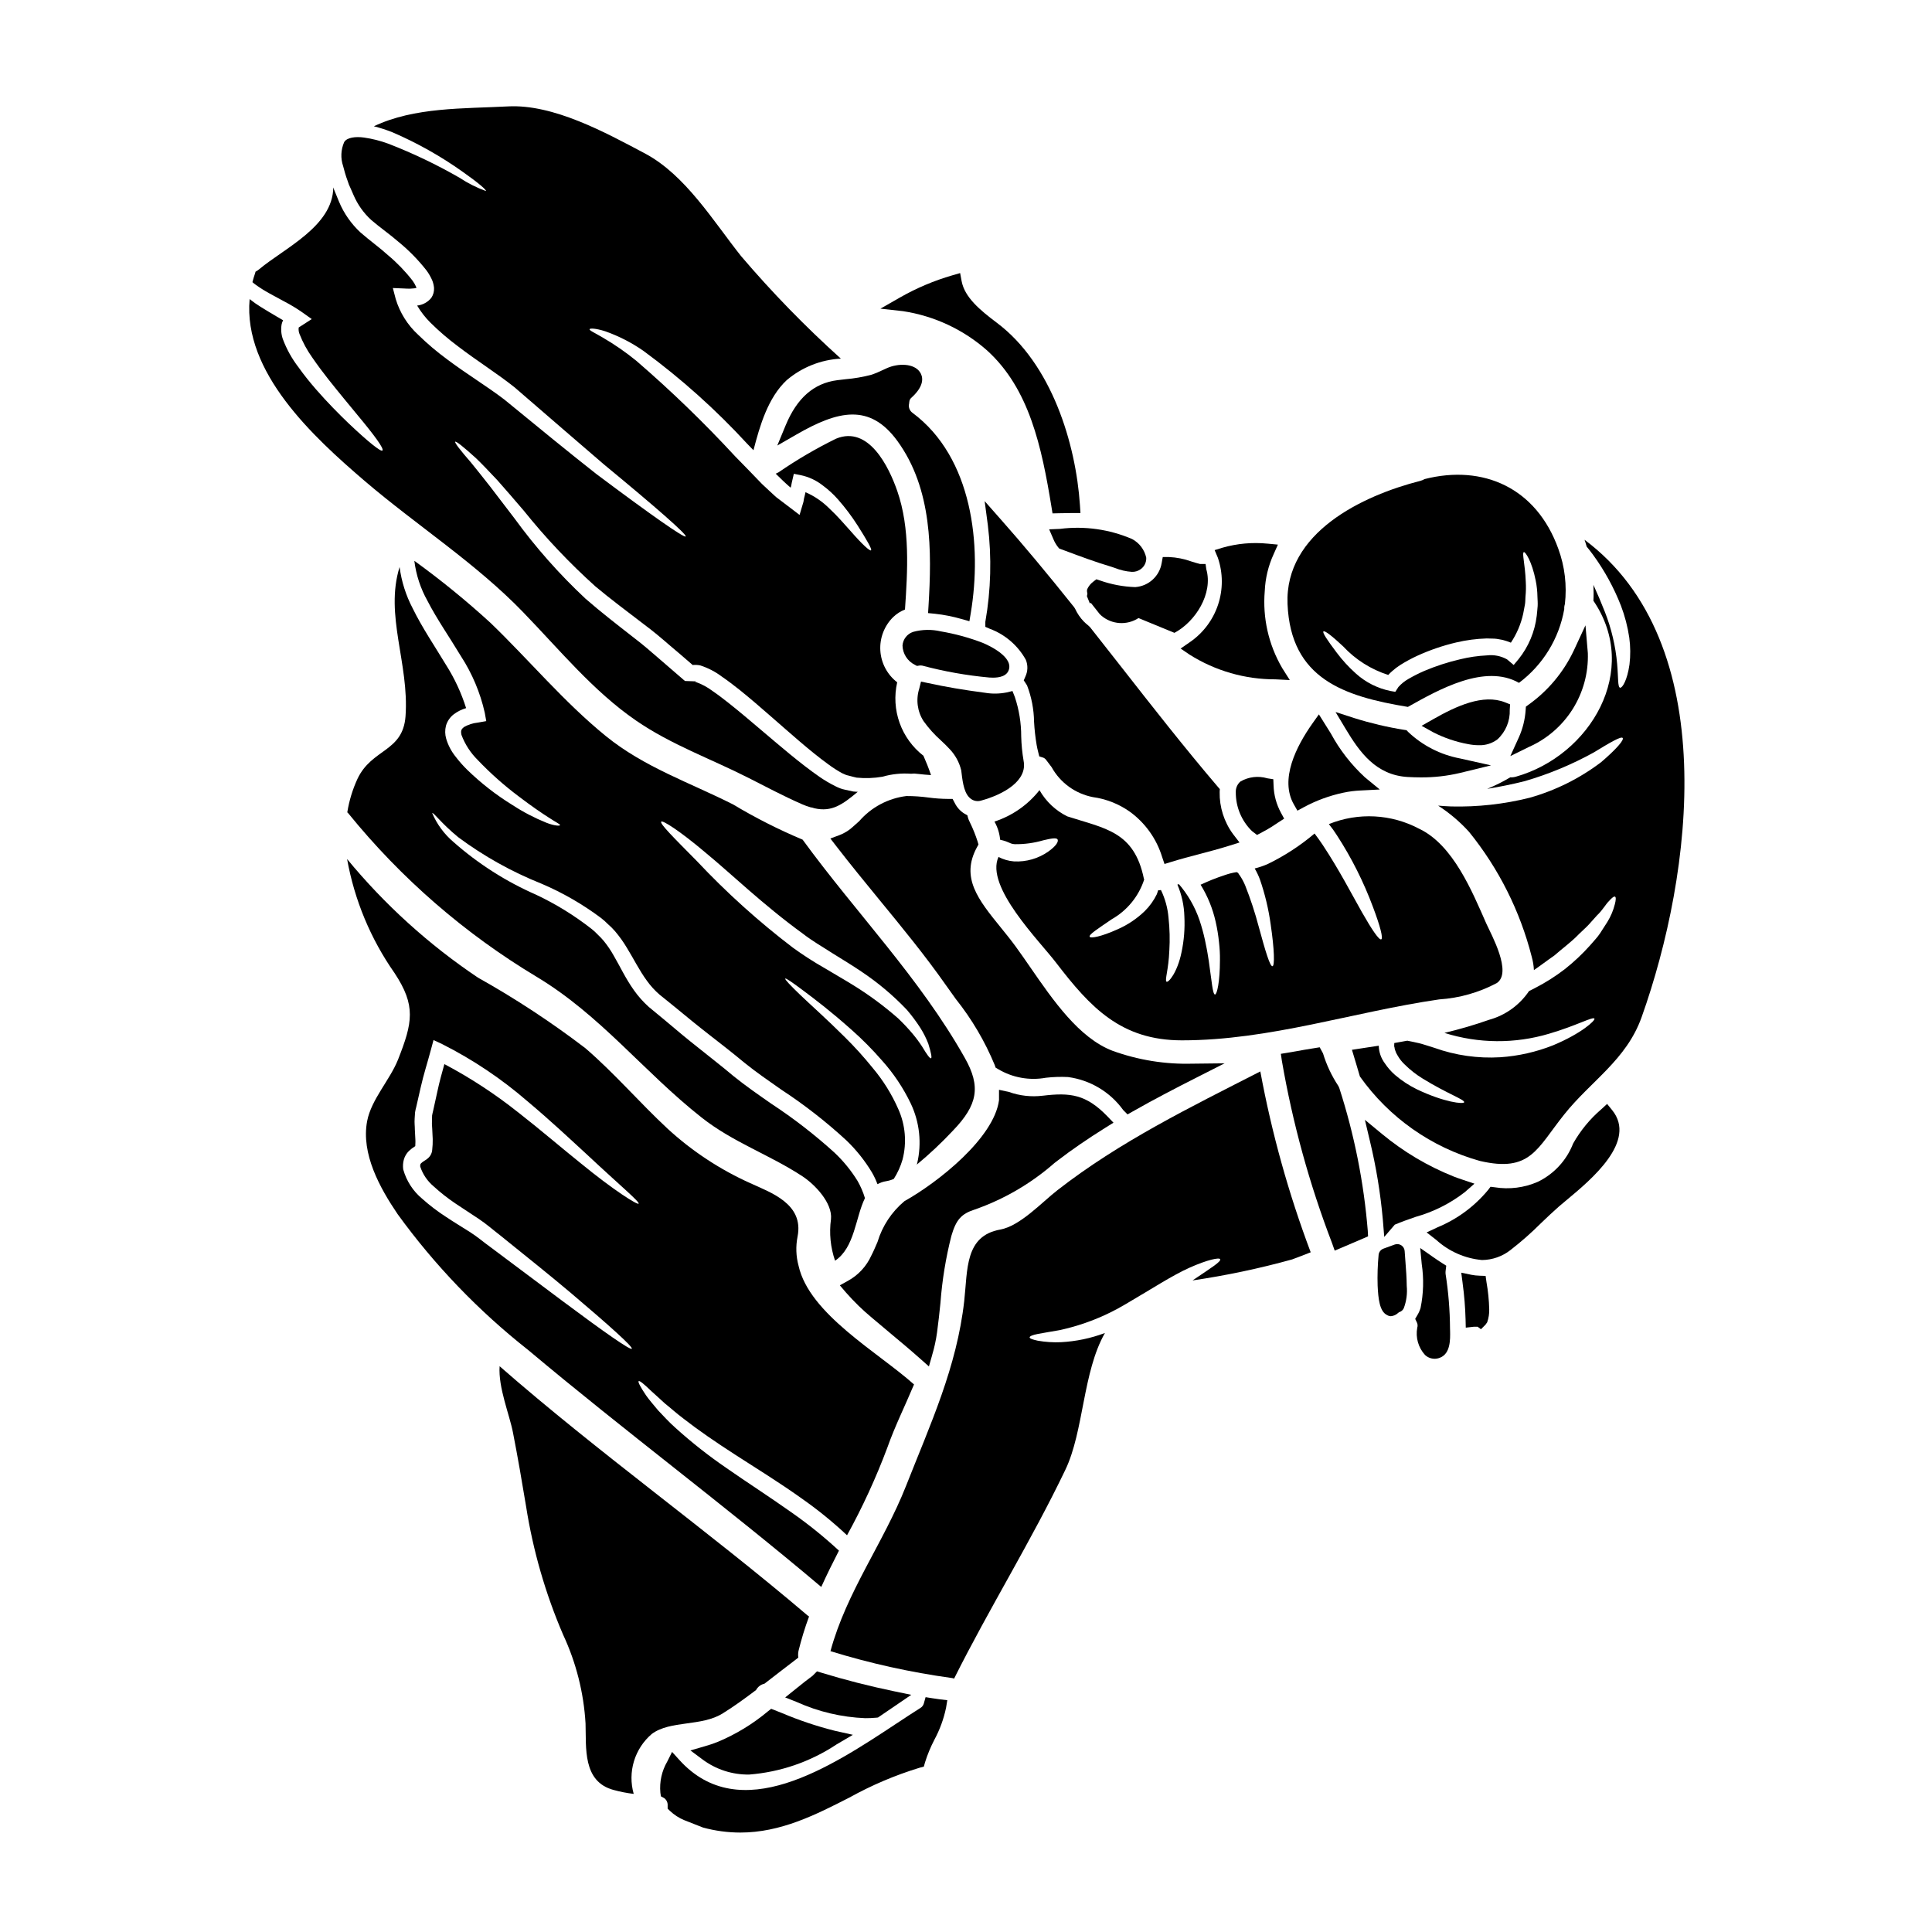
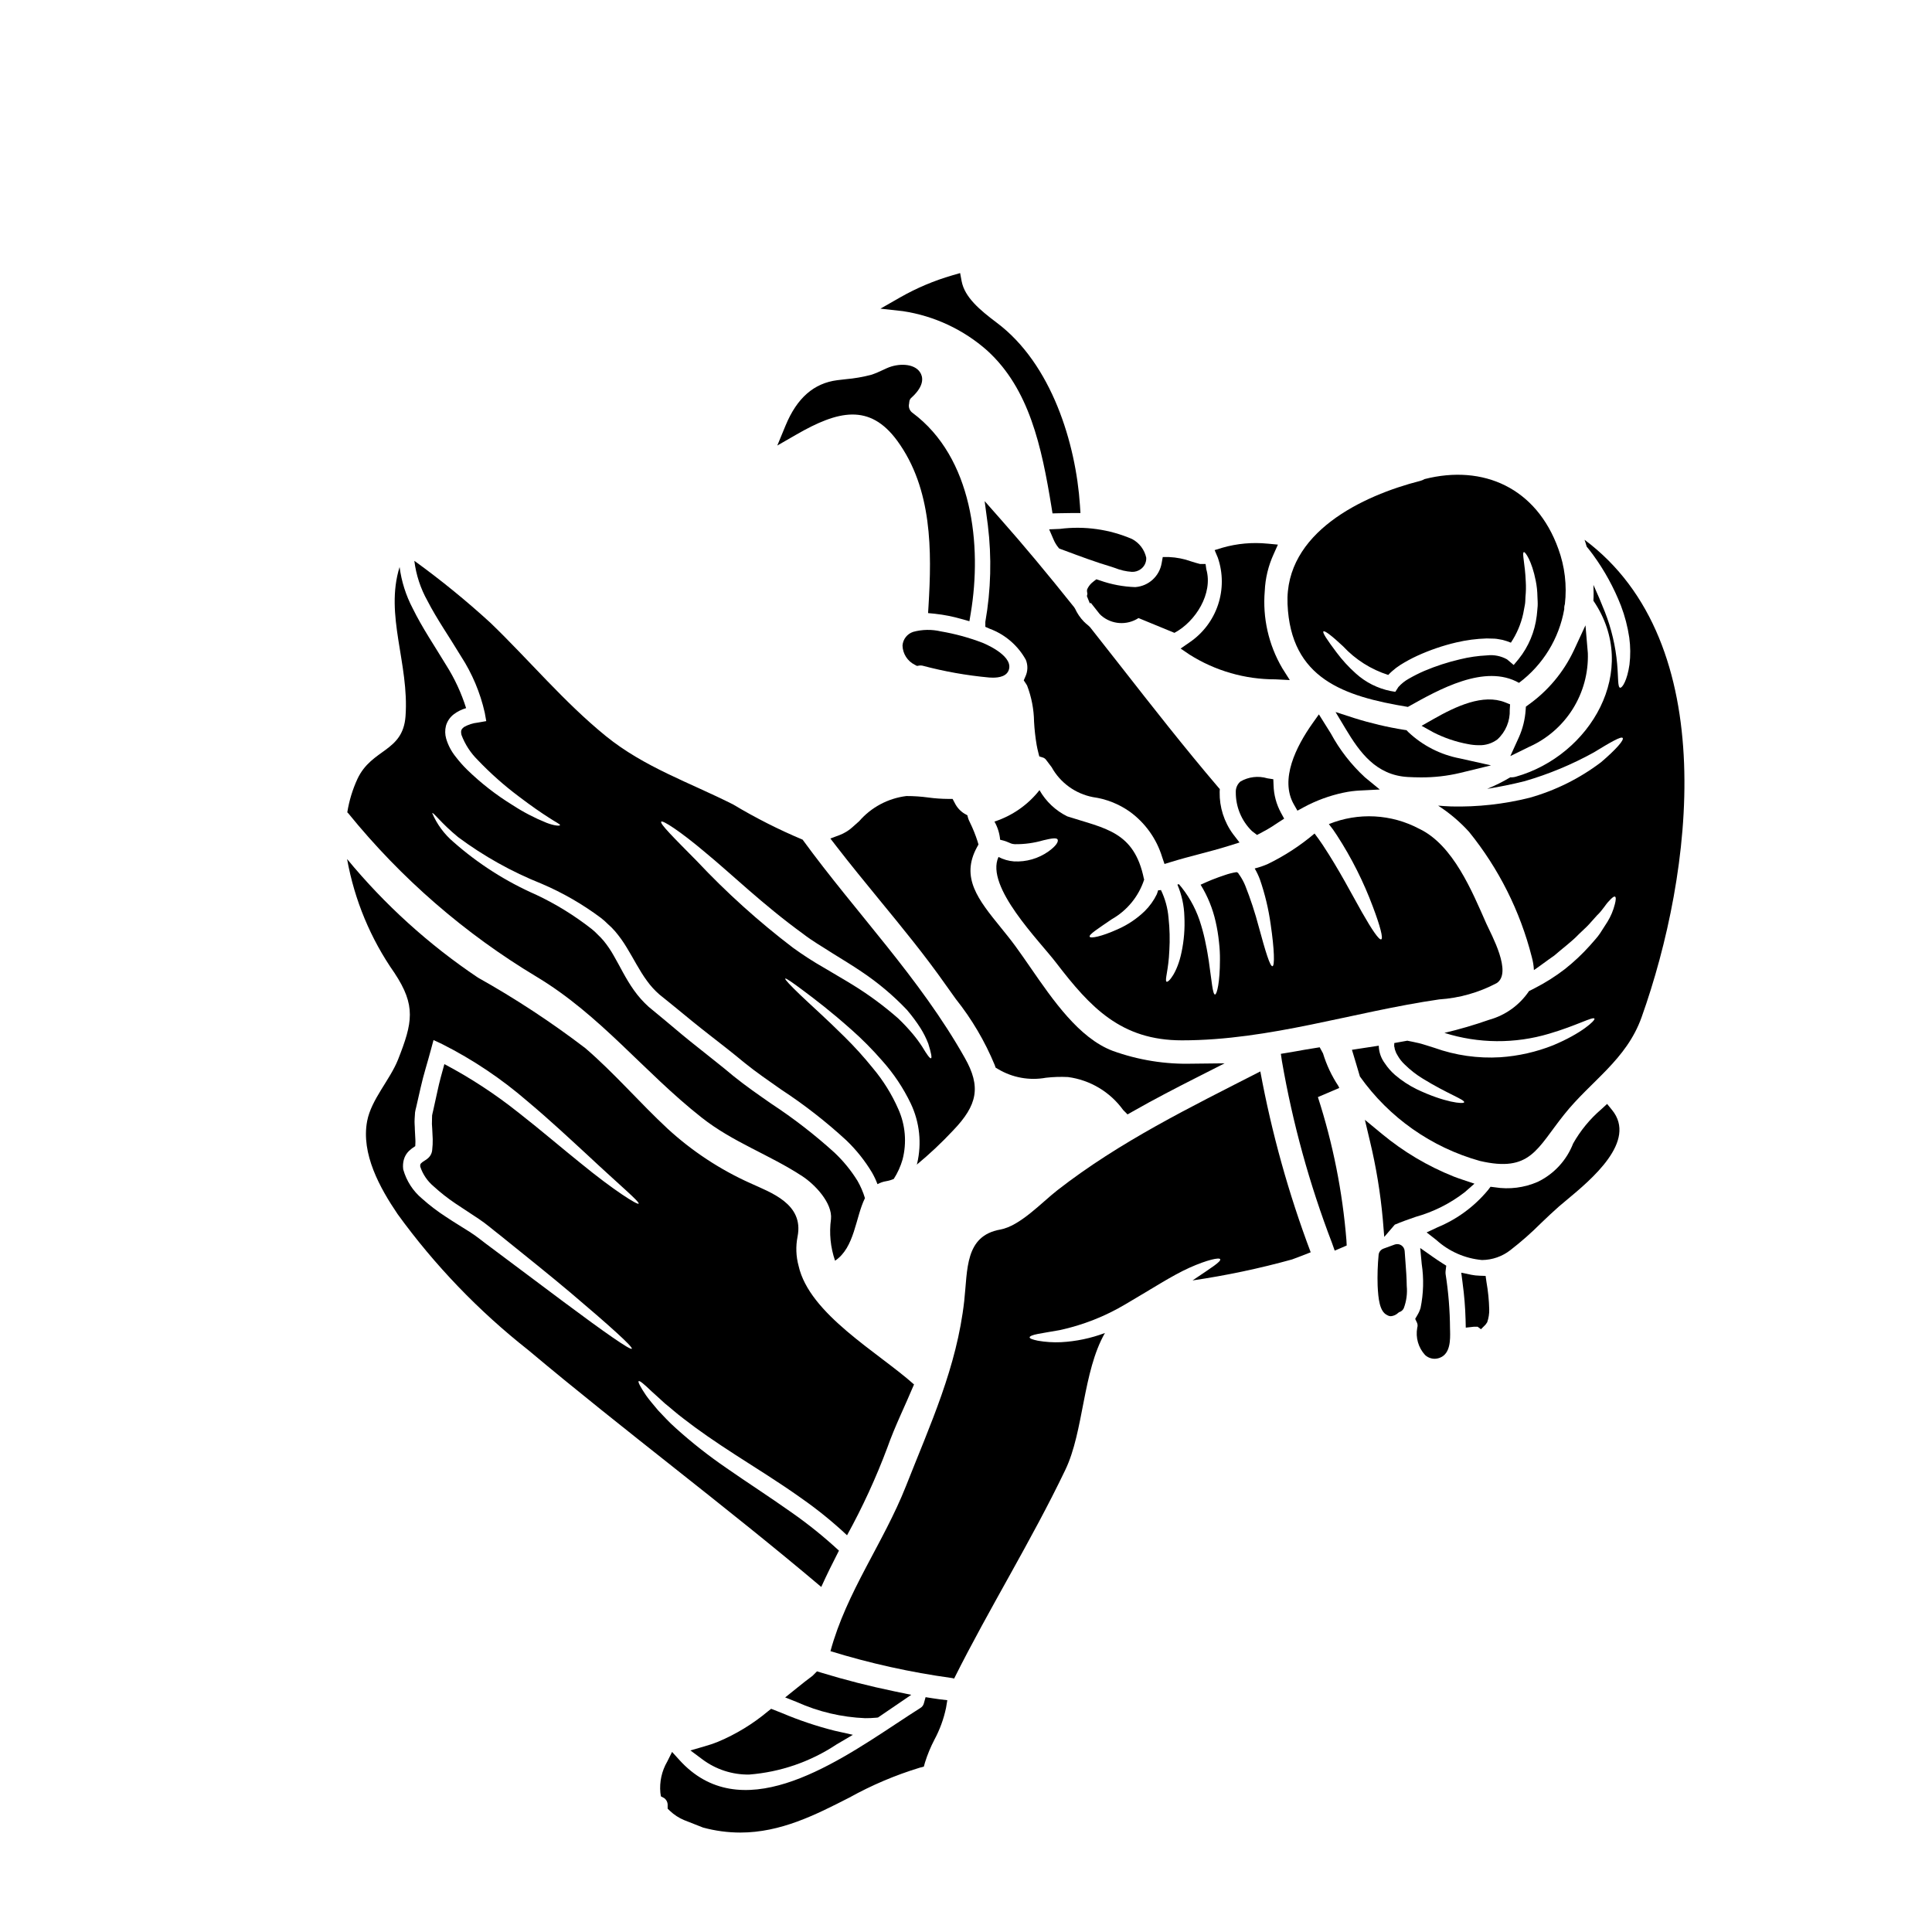
<svg xmlns="http://www.w3.org/2000/svg" fill="#000000" width="800px" height="800px" version="1.1" viewBox="144 144 512 512">
  <g>
    <path d="m540.64 404.54c4.203-2.754-1.41-12.805-2.754-15.789-3.769-8.543-8.758-20.773-17.711-25.086l-0.004 0.004c-7.418-3.965-16.211-4.434-24.008-1.273 0.773 0.949 1.492 1.945 2.144 2.984 3.867 5.957 7.066 12.324 9.543 18.98 1.902 5.047 2.754 8.301 2.195 8.574-0.559 0.273-2.469-2.523-5.117-7.188-2.648-4.664-6.023-11.23-10.387-17.82-0.703-1.082-1.438-2.059-2.168-3.035-3.773 3.199-7.938 5.914-12.395 8.078-1.121 0.492-2.281 0.887-3.469 1.184 0.543 0.926 1.004 1.898 1.379 2.902 1.34 3.867 2.293 7.856 2.852 11.906 1 6.777 1.082 10.98 0.488 11.09-0.652 0.16-1.875-3.938-3.637-10.414v0.004c-0.98-3.734-2.184-7.402-3.606-10.988-0.383-0.918-0.855-1.801-1.414-2.629-0.352-0.543-0.297-0.328-0.434-0.676l-0.395-0.219h-0.055v-0.004c-1.031 0.16-2.051 0.414-3.035 0.762-1.109 0.355-2.277 0.789-3.445 1.246-0.922 0.395-1.844 0.758-2.711 1.18v0.004c-0.105 0.055-0.215 0.098-0.328 0.133 1.863 3.019 3.211 6.328 3.988 9.793 0.414 1.805 0.711 3.637 0.895 5.477 0.184 1.57 0.266 3.148 0.246 4.727 0 5.773-0.789 9.086-1.305 9.113-0.625 0-0.871-3.5-1.652-8.895-0.219-1.359-0.438-2.852-0.789-4.422l0.004-0.004c-0.32-1.672-0.727-3.328-1.223-4.961-1.055-3.672-2.812-7.098-5.184-10.094l-0.73-0.867c-0.133 0.027-0.27 0.078-0.395 0.105v0.004c1.145 2.68 1.77 5.551 1.848 8.461 0.16 3.184-0.094 6.375-0.762 9.496-1.086 5.34-3.5 8.164-3.988 7.758-0.488-0.406 0.566-3.176 0.758-8.219h0.004c0.176-2.902 0.102-5.816-0.215-8.707-0.211-2.555-0.895-5.047-2.008-7.352-0.242 0.059-0.488 0.078-0.734 0.055-0.137 0.355-0.215 0.73-0.355 1.059h0.004c-0.809 1.66-1.891 3.172-3.203 4.473-2.09 2.023-4.527 3.656-7.195 4.824-4.367 1.969-7.16 2.469-7.402 1.969-0.273-0.566 2.168-2.113 5.856-4.637 4.082-2.316 7.148-6.074 8.594-10.539-0.043-0.055-0.074-0.121-0.082-0.191-2.578-12.594-10.309-13.289-20.312-16.531-3.09-1.527-5.652-3.945-7.356-6.945-3.066 3.894-7.219 6.793-11.934 8.328 0.84 1.477 1.352 3.117 1.504 4.812 2.711 0.621 2.441 1.086 3.883 1.18 2.559 0.035 5.106-0.312 7.562-1.031 1.969-0.461 3.543-0.789 3.797-0.188 0.254 0.598-0.461 1.734-2.441 3.148h0.004c-2.664 1.879-5.887 2.809-9.145 2.633-1.43-0.109-2.824-0.512-4.094-1.18-3.606 7.871 10.902 22.293 15.297 28.07 9.055 11.809 17.168 20.531 33.305 20.531 23.352 0 45.379-7.543 68.188-10.848 5.328-0.348 10.52-1.816 15.238-4.316z" />
-     <path d="m393.38 340.25c0.789 0.734 1.574 1.484 2.293 2.273 1.5 1.574 2.555 3.516 3.062 5.625 0.031 0.152 0.055 0.395 0.09 0.719 0.332 2.848 0.789 5.723 2.582 6.914v0.004c0.75 0.504 1.684 0.648 2.547 0.395 6.156-1.676 12.363-5.332 11.309-10.555v-0.004c-0.363-2.129-0.574-4.277-0.633-6.438 0.008-3.562-0.562-7.102-1.691-10.477l-0.625-1.574-1.641 0.395-0.004-0.004c-1.844 0.355-3.742 0.383-5.598 0.074-5.707-0.746-10.516-1.574-15.129-2.574l-1.867-0.395-0.465 1.859h0.004c-0.926 2.891-0.516 6.039 1.117 8.594 1.352 1.891 2.91 3.621 4.648 5.168z" />
    <path d="m477.12 365.27 1.387-0.734c0.867-0.461 1.707-0.91 2.555-1.465 0.574-0.395 1.133-0.758 1.711-1.129l1.543-0.988-0.875-1.609c-1.199-2.227-1.863-4.699-1.934-7.227l-0.066-1.613-1.598-0.246v-0.004c-2.387-0.707-4.961-0.398-7.117 0.852-0.816 0.703-1.27 1.742-1.227 2.82-0.035 3.875 1.504 7.594 4.269 10.305z" />
    <path d="m489.46 357.95c3.312-1.793 6.867-3.098 10.551-3.883h0.023c1.484-0.32 2.988-0.512 4.504-0.578l5.117-0.262-3.938-3.231c-3.641-3.356-6.699-7.293-9.051-11.652l-3.148-5.027-1.699 2.391c-4.328 6.129-8.73 14.828-4.93 21.48l0.945 1.652z" />
    <path d="m539.14 346.83-8.234-1.84c-5.148-0.973-9.906-3.402-13.711-7.004l-0.453-0.477-0.633-0.094c-4.461-0.711-8.863-1.75-13.176-3.102l-5-1.621 2.695 4.496c3.707 6.172 8.027 12.238 16.438 12.723 1.172 0.066 2.309 0.102 3.418 0.102 3.519 0.031 7.031-0.367 10.457-1.18z" />
    <path d="m544.1 332.08 0.086-1.422-1.32-0.527c-5.816-2.305-12.914 0.965-19.09 4.488l-3.043 1.73 3.062 1.699v0.004c2.918 1.496 6.039 2.559 9.262 3.148 0.934 0.188 1.879 0.285 2.832 0.289 1.77 0.07 3.508-0.473 4.93-1.531 2.203-2.012 3.402-4.898 3.281-7.879z" />
    <path d="m459.24 314.24-2.363 1.633 2.363 1.605c6.816 4.305 14.719 6.578 22.777 6.555l3.793 0.191-2.031-3.207h0.004c-3.598-6.156-5.207-13.273-4.609-20.379 0.145-3.383 0.945-6.707 2.359-9.789l1.125-2.519-2.754-0.262-0.004 0.004c-4.004-0.398-8.051-0.035-11.922 1.074l-2.086 0.641 0.852 2.023c1.383 4.043 1.398 8.43 0.043 12.484-1.355 4.051-4.008 7.547-7.547 9.945z" />
    <path d="m549.11 330.73-0.734 0.539-0.062 0.906v-0.004c-0.168 2.484-0.77 4.918-1.781 7.191l-2.281 5.008 4.941-2.426h-0.004c4.781-2.117 8.816-5.617 11.598-10.043 2.777-4.426 4.176-9.582 4.008-14.809l-0.629-7.375-3.113 6.719h-0.004c-2.695 5.703-6.805 10.621-11.938 14.293z" />
    <path d="m444.87 299.59c-3.18-0.102-6.332-0.691-9.336-1.75l-0.996-0.324-0.828 0.648 0.004 0.004c-0.598 0.441-1.09 1.012-1.438 1.668l-0.203 0.441v0.516l0.098 0.547-0.125 0.652 0.762 1.887 0.285-0.098 0.082 0.098c0.75 0.941 1.504 1.871 2.234 2.828l0.434 0.422c2.777 2.394 6.801 2.664 9.875 0.664l9.52 3.918c5.586-2.953 10.301-10.453 8.445-16.863l-0.191-1.387h-1.477c-0.754-0.184-1.516-0.426-2.277-0.66-1.918-0.695-3.93-1.094-5.965-1.18h-1.629l-0.289 1.602c-0.574 3.449-3.418 6.07-6.902 6.356z" />
-     <path d="m375.14 493.28c1.523 1.301 3.066 2.586 4.602 3.871 2.723 2.269 5.445 4.543 8.086 6.891l2.344 2.078 0.859-3.008-0.008 0.004c0.594-1.977 1.031-4 1.309-6.047 0.355-2.562 0.625-5.168 0.898-7.793v-0.004c0.445-5.988 1.414-11.926 2.894-17.746 1.242-4.273 2.625-5.836 6.144-6.977v0.004c7.777-2.715 14.961-6.898 21.156-12.328l0.922-0.707c3.699-2.848 7.844-5.691 12.668-8.707l2.074-1.289-1.703-1.77c-5.547-5.703-9.742-6.266-17.031-5.379v-0.004c-3.031 0.375-6.106 0.035-8.98-0.992l-2.625-0.57v2.754c-1.328 10.016-16.082 21.727-25.074 26.766-3.379 2.828-5.856 6.586-7.125 10.809-0.574 1.328-1.098 2.562-1.613 3.543-1.285 2.875-3.477 5.254-6.242 6.762l-2.129 1.18 1.574 1.848c2.148 2.453 4.488 4.731 7 6.812z" />
    <path d="m365.3 478.1c5.231-3.5 5.394-11.473 7.918-16.574h0.004c-0.48-1.598-1.141-3.137-1.969-4.582-1.699-2.746-3.75-5.262-6.102-7.481-5.223-4.738-10.809-9.066-16.707-12.938-3.391-2.363-6.805-4.723-10.059-7.348-3.148-2.66-6.238-5.019-9.277-7.477-3.062-2.391-5.996-4.879-8.867-7.297-1.438-1.18-2.875-2.387-4.285-3.543h-0.004c-1.484-1.332-2.812-2.824-3.961-4.453-2.223-3.117-3.715-6.371-5.367-9.191-0.773-1.379-1.664-2.688-2.664-3.91-0.477-0.562-0.984-1.094-1.52-1.598-0.523-0.559-1.086-1.078-1.684-1.547-4.547-3.562-9.477-6.598-14.699-9.055-7.961-3.488-15.332-8.191-21.852-13.941-2.461-2.082-4.402-4.711-5.668-7.676 0.324-0.297 2.301 2.606 6.859 6.348v0.004c6.793 5.051 14.215 9.199 22.078 12.336 5.59 2.379 10.875 5.418 15.742 9.055 0.672 0.516 1.309 1.074 1.898 1.68 0.68 0.586 1.312 1.219 1.898 1.898 1.148 1.355 2.18 2.805 3.094 4.328 1.848 3.012 3.363 6.102 5.34 8.785 0.957 1.336 2.07 2.559 3.309 3.637 1.438 1.137 2.875 2.332 4.328 3.5 2.902 2.387 5.856 4.824 8.945 7.215s6.266 4.879 9.305 7.402c3.012 2.441 6.348 4.723 9.738 7.106h0.004c6.109 4.004 11.879 8.504 17.246 13.453 2.629 2.527 4.906 5.391 6.781 8.52 0.562 0.98 1.043 2.004 1.438 3.062 0.719-0.395 1.5-0.66 2.309-0.789 0.691-0.117 1.363-0.316 2.008-0.598 1.023-1.594 1.809-3.332 2.332-5.152 1.156-4.461 0.754-9.184-1.141-13.383-1.723-3.922-3.996-7.574-6.754-10.852-2.352-2.918-4.867-5.695-7.539-8.324-4.856-4.828-8.977-8.461-11.691-11.066-2.711-2.606-4.125-4.121-3.961-4.309 0.164-0.188 1.844 0.977 4.852 3.227 3.012 2.25 7.402 5.586 12.594 10.234l0.008-0.004c2.894 2.559 5.625 5.305 8.16 8.219 3.086 3.43 5.66 7.285 7.652 11.441 2.348 4.945 2.941 10.543 1.684 15.871-0.027 0.105-0.082 0.215-0.109 0.324h-0.004c3.394-2.805 6.602-5.82 9.605-9.031 6.535-6.781 7.477-11.641 3.117-19.312-11.934-21.168-28.793-38.352-42.961-57.797-6.356-2.664-12.508-5.785-18.418-9.328-11.551-5.832-23.516-9.84-33.711-18.105-11.176-9.09-20.285-20.098-30.621-30.051-6.398-5.852-13.125-11.332-20.148-16.41 0.461 3.734 1.648 7.344 3.492 10.625 2.418 4.723 5.723 9.445 8.871 14.672l0.004 0.004c2.965 4.574 5.098 9.637 6.297 14.957l0.395 2.223-2.25 0.395h-0.004c-1.289 0.137-2.535 0.539-3.66 1.18-0.703 0.57-0.898 0.949-0.652 2.09 0.934 2.488 2.398 4.746 4.285 6.617 3.359 3.527 7.004 6.766 10.902 9.684 3.309 2.523 6.051 4.398 7.973 5.617 1.844 1.219 2.957 1.707 2.957 1.969s-1.41 0.242-3.633-0.625v-0.004c-3.109-1.254-6.09-2.805-8.898-4.637-4.356-2.676-8.402-5.82-12.066-9.383-1.113-1.09-2.144-2.262-3.09-3.5-1.133-1.41-1.977-3.023-2.488-4.758-0.32-1.113-0.34-2.293-0.055-3.418 0.352-1.223 1.094-2.301 2.113-3.066 0.969-0.723 2.062-1.266 3.227-1.602-1.258-4.008-3.035-7.84-5.285-11.391-3.039-5.043-6.348-9.898-8.871-15.051-1.797-3.418-2.973-7.129-3.473-10.957-3.988 12.828 2.578 25.547 1.574 39.547-0.703 9.543-8.949 8.516-12.75 16.625-1.293 2.809-2.195 5.785-2.684 8.84 0.098 0.082 0.188 0.176 0.273 0.27 13.977 17.227 30.855 31.879 49.875 43.297 17.035 10.234 28.371 25.191 43.75 37.316 8.352 6.594 17.957 9.82 26.715 15.57 3.227 2.113 8.031 7.051 7.57 11.391l-0.004 0.004c-0.5 3.691-0.129 7.453 1.086 10.977zm-34.449-108.24c6.754 5.531 15.379 13.938 25.902 21.562 2.574 2.008 5.316 3.543 7.871 5.207 2.711 1.68 5.262 3.227 7.703 4.879l0.004 0.004c4.356 2.91 8.379 6.293 11.988 10.09 1.324 1.539 2.539 3.172 3.633 4.883 0.82 1.305 1.508 2.684 2.062 4.121 0.758 2.441 1.004 3.769 0.703 3.852s-1.113-1.031-2.305-3.039c-0.777-1.199-1.629-2.348-2.547-3.445-1.207-1.434-2.492-2.801-3.852-4.098-3.723-3.266-7.715-6.219-11.93-8.816-2.363-1.465-5.043-2.984-7.648-4.559v0.004c-2.871-1.637-5.652-3.43-8.324-5.371-9.09-6.926-17.59-14.59-25.414-22.918-6.051-6.129-9.926-9.953-9.465-10.469 0.363-0.434 4.894 2.434 11.621 8.109z" />
    <path d="m517.1 331.34c8.266-4.641 20.426-11.5 29.453-6.375v-0.004c6.344-4.75 10.633-11.746 11.992-19.551-0.031-0.441 0.023-0.887 0.164-1.305 0.574-4.957-0.02-9.98-1.738-14.668-5.805-16.137-19.879-22.434-35.453-18.473h0.004c-0.34 0.199-0.703 0.355-1.082 0.461-15.406 3.906-36.02 13.754-35.23 32.668 0.836 19.785 14.938 24.449 31.891 27.246zm-17.168-16.059c3.277 3.519 7.406 6.137 11.988 7.594v-0.027c0.316-0.344 0.652-0.672 1.004-0.977 0.668-0.598 1.387-1.145 2.141-1.629 1.465-0.922 2.988-1.746 4.559-2.469 3.312-1.508 6.762-2.688 10.305-3.519 2.644-0.625 5.344-0.977 8.059-1.059 0.703 0.027 1.383 0.027 2.062 0.055 0.68 0.027 1.41 0.215 2.113 0.324v-0.004c0.73 0.188 1.445 0.426 2.144 0.707 0.023 0.027 0.051 0.055 0.078 0.055 1.566-2.34 2.68-4.953 3.281-7.703 0.133-0.789 0.273-1.547 0.434-2.301 0.16-0.754 0.109-1.492 0.164-2.199l0.004-0.004c0.133-1.309 0.156-2.625 0.078-3.934-0.188-4.824-1.055-7.648-0.516-7.871 0.355-0.188 2.144 2.414 3.148 7.543v-0.004c0.289 1.418 0.441 2.863 0.461 4.309 0.027 0.758 0.105 1.602 0.055 2.441-0.051 0.84-0.164 1.734-0.246 2.633h-0.004c-0.504 4.164-2.152 8.109-4.769 11.391l-1.332 1.598-1.762-1.492c-1.617-0.902-3.477-1.27-5.312-1.055-2.398 0.117-4.777 0.461-7.109 1.031-3.254 0.754-6.438 1.789-9.516 3.09-1.406 0.613-2.773 1.301-4.098 2.062-1.035 0.574-1.965 1.316-2.758 2.199l-0.812 1.273-1.273-0.215c-3.426-0.695-6.602-2.297-9.191-4.641-1.891-1.688-3.602-3.559-5.117-5.586-2.469-3.281-3.793-5.262-3.473-5.562 0.324-0.301 2.227 1.152 5.211 3.945z" />
    <path d="m466.77 352.55c-8.855-10.387-17.426-21.332-25.707-31.922-2.711-3.481-5.438-6.949-8.18-10.41l-0.473-0.453c-0.414-0.324-0.809-0.676-1.18-1.047-0.957-0.988-1.738-2.133-2.309-3.383l-0.262-0.418c-7.086-8.875-13.434-16.492-19.457-23.293l-4.258-4.824 0.848 6.387v0.004c1.043 8.52 0.82 17.152-0.668 25.609v1.316l1.18 0.516c4.062 1.512 7.449 4.426 9.551 8.219 0.586 1.434 0.543 3.047-0.117 4.445l-0.434 1.004 0.598 0.906c0.109 0.148 0.207 0.305 0.289 0.469 1.172 3.062 1.797 6.312 1.844 9.594 0.113 2.059 0.344 4.113 0.684 6.144 0.113 0.629 0.254 1.285 0.43 1.969l0.27 1.074 1.055 0.332h-0.004c0.301 0.117 0.562 0.32 0.754 0.582 0.512 0.656 0.996 1.309 1.465 1.938 2.289 4.133 6.297 7.039 10.941 7.934 3.516 0.484 6.867 1.809 9.766 3.856 4.102 2.977 7.121 7.211 8.594 12.062l0.617 1.805 1.824-0.562c2.391-0.738 4.844-1.387 7.309-2.031 2.691-0.711 5.402-1.422 8.055-2.258l2.688-0.848-1.719-2.231c-2.371-3.223-3.613-7.137-3.543-11.137l0.039-0.789z" />
    <path d="m393.31 311.32c-2.402-0.562-4.906-0.52-7.285 0.125-1.605 0.516-2.734 1.957-2.852 3.637 0.062 2.172 1.32 4.133 3.266 5.098l0.574 0.301 0.641-0.105 0.004-0.004c0.262-0.031 0.527-0.023 0.785 0.031 5.805 1.547 11.73 2.598 17.715 3.148 0.238 0 0.586 0.035 0.988 0.035 1.531 0 3.863-0.301 4.289-2.398 0.762-3.75-7.012-6.824-7.086-6.856-3.574-1.363-7.269-2.371-11.039-3.012z" />
    <path d="m442.81 439.33 1.309-0.742c5.797-3.309 11.809-6.398 16.895-8.98l7.523-3.816-8.434 0.094-0.004-0.004c-7.234 0.215-14.449-0.941-21.254-3.406-8.863-3.363-15.742-13.348-21.828-22.16-1.348-1.949-2.641-3.82-3.891-5.531-1.246-1.707-2.582-3.344-3.898-4.973-5.988-7.387-10.719-13.227-6.316-21.297l0.395-0.711-0.23-0.789c-0.555-1.734-1.234-3.426-2.035-5.062l-0.293-0.621c-0.078-0.156-0.137-0.32-0.18-0.488l-0.211-0.789-0.711-0.395-0.004 0.004c-1.137-0.688-2.051-1.691-2.633-2.887l-0.562-1.055h-1.184c-1.742-0.012-3.484-0.133-5.215-0.367-1.938-0.266-3.891-0.398-5.848-0.395-4.844 0.598-9.293 2.965-12.492 6.648-0.629 0.574-1.246 1.137-1.855 1.652v0.004c-0.969 0.859-2.086 1.543-3.293 2.016l-2.504 0.934 1.633 2.113c3.703 4.797 7.609 9.551 11.383 14.168 5.953 7.25 12.105 14.746 17.582 22.551 0.828 1.18 1.711 2.414 2.629 3.68v0.004c4.254 5.328 7.731 11.23 10.332 17.527l0.227 0.672 0.617 0.371h0.004c3.82 2.293 8.348 3.113 12.73 2.312 1.934-0.219 3.887-0.281 5.832-0.184 5.871 0.777 11.164 3.941 14.633 8.746z" />
    <path d="m352.2 256.73-2.211 5.344 5.016-2.887c11.109-6.406 19.469-8.367 26.797 1.652 9.309 12.77 9.141 29.273 8.266 43.742l-0.117 1.895 1.891 0.184-0.004 0.004c2.352 0.254 4.68 0.715 6.953 1.375l2.113 0.59 0.359-2.156c2.996-17.895 0.504-41.234-15.449-53.078-0.766-0.555-1.121-1.52-0.891-2.438l0.043-0.414h0.004c0.023-0.473 0.254-0.914 0.629-1.203 3.602-3.289 2.941-5.613 2.219-6.691-1.574-2.391-5.785-2.43-8.789-1.078l-1.16 0.531c-0.988 0.492-2.012 0.91-3.062 1.25-2.188 0.566-4.418 0.949-6.668 1.141l-2.262 0.266c-6.199 0.797-10.668 4.719-13.676 11.973z" />
    <path d="m537.7 482.13-1.633-0.055v-0.004c-0.707-0.016-1.41-0.094-2.102-0.23l-2.715-0.566 0.359 2.754h-0.004c0.438 3.207 0.699 6.43 0.789 9.664l0.051 2.148 2.133-0.238c0.191-0.012 0.383-0.012 0.57 0h0.441l0.883 0.656 1.203-1.203 0.445-0.629v-0.004c0.387-1.105 0.57-2.273 0.539-3.445-0.059-2.422-0.301-4.832-0.727-7.215z" />
    <path d="m510.84 471.8 2.793-3.254c1.773-0.754 3.625-1.402 5.481-2.043v-0.004c4.738-1.32 9.176-3.547 13.062-6.555l2.57-2.258-3.242-1.086c-0.789-0.262-1.539-0.52-2.285-0.816-6.891-2.754-13.309-6.57-19.016-11.309l-4.492-3.707 1.344 5.676c1.637 6.801 2.773 13.715 3.402 20.684z" />
-     <path d="m498.92 432.32-0.234-0.512c-1.773-2.672-3.144-5.59-4.078-8.66l-0.875-1.605-1.711 0.277c-1.574 0.254-3.148 0.508-4.602 0.789l-3.981 0.668 0.281 1.914v-0.004c2.848 16.484 7.301 32.652 13.293 48.27l0.695 1.969 1.926-0.812c1.879-0.789 3.781-1.605 5.664-2.422l1.254-0.547-0.074-1.371 0.004 0.004c-1.043-12.902-3.578-25.641-7.562-37.957z" />
+     <path d="m498.92 432.32-0.234-0.512c-1.773-2.672-3.144-5.59-4.078-8.66l-0.875-1.605-1.711 0.277c-1.574 0.254-3.148 0.508-4.602 0.789l-3.981 0.668 0.281 1.914v-0.004c2.848 16.484 7.301 32.652 13.293 48.27l0.695 1.969 1.926-0.812l1.254-0.547-0.074-1.371 0.004 0.004c-1.043-12.902-3.578-25.641-7.562-37.957z" />
    <path d="m516.45 478.3-0.199-2.754c-0.039-0.617-0.363-1.176-0.875-1.52-0.516-0.34-1.16-0.422-1.738-0.219l-3.004 1.094v0.004c-0.688 0.246-1.18 0.852-1.281 1.574-0.262 2.738-0.352 5.492-0.266 8.242 0.164 3.438 0.512 6.879 2.535 7.797 0.297 0.188 0.641 0.289 0.996 0.289 0.715-0.07 1.387-0.379 1.91-0.875l0.227-0.18 0.004-0.004c0.551-0.152 1.008-0.535 1.254-1.055 0.707-1.875 0.977-3.887 0.789-5.879-0.023-2.184-0.188-4.352-0.352-6.516z" />
    <path d="m391.02 594.04-1.73-0.273-0.473 1.688v0.004c-0.145 0.496-0.473 0.922-0.922 1.18-1.969 1.238-4.066 2.629-6.297 4.098-17.508 11.566-41.496 27.43-57.559 9.672l-1.934-2.133-1.285 2.574h-0.004c-1.441 2.488-2.078 5.363-1.812 8.23l0.145 0.969 0.863 0.465v-0.004c0.625 0.457 0.973 1.199 0.922 1.969v0.836l0.598 0.578c1.098 1.043 2.375 1.875 3.773 2.457l5.004 1.969c3.215 0.875 6.531 1.324 9.863 1.328 10.754 0 19.965-4.699 28.934-9.281 5.914-3.285 12.164-5.938 18.637-7.91l1.086-0.293 0.301-1.086c0.648-2.07 1.477-4.078 2.477-6.004 1.438-2.66 2.481-5.512 3.102-8.469l0.336-2.031-2.043-0.242c-0.645-0.094-1.32-0.199-1.98-0.289z" />
    <path d="m424.21 459.43c-4.148 3.227-9.871 9.465-15.133 10.414-9.41 1.68-8.625 10.605-9.543 18.895-1.969 17.602-8.977 32.668-15.434 49.062-5.969 15.105-15.742 28.016-20.02 43.777v-0.004c10.484 3.234 21.215 5.609 32.086 7.106 0.234 0.023 0.461 0.082 0.68 0.164 9.359-18.715 20.469-36.508 29.484-55.332 4.91-10.234 4.582-25.953 10.492-36.258-3.738 1.41-7.672 2.231-11.664 2.441-2.051 0.09-4.106-0.039-6.129-0.395-1.41-0.297-2.195-0.594-2.168-0.895 0.027-0.301 0.758-0.625 2.168-0.895s3.418-0.598 5.75-1.004h0.004c6.156-1.324 12.055-3.644 17.465-6.863 6.426-3.742 12.34-7.621 17.031-9.711s7.871-2.754 8.086-2.223c0.27 0.625-2.391 2.277-6.484 5.047-0.273 0.16-0.57 0.395-0.844 0.57h0.004c8.898-1.305 17.703-3.16 26.371-5.562 1.68-0.621 3.305-1.246 4.938-1.898h-0.004c-5.859-15.547-10.324-31.586-13.348-47.926-18.605 9.523-37.188 18.559-53.789 31.488z" />
    <path d="m424.89 284.16-2.852 0.121 1.137 2.633c0.301 0.727 0.695 1.414 1.184 2.035l0.34 0.414 1.574 0.582c3.973 1.484 8.074 3.019 12.285 4.266 0.227 0.066 0.535 0.172 0.891 0.301l-0.004-0.004c1.438 0.582 2.961 0.934 4.508 1.039 0.809 0.035 1.605-0.199 2.273-0.66 1.02-0.684 1.605-1.855 1.539-3.086-0.461-2.125-1.836-3.941-3.758-4.957-6.019-2.586-12.621-3.512-19.117-2.684z" />
    <path d="m528.27 496.14c-0.027-4.879-0.422-9.746-1.18-14.562-0.027-0.309-0.016-0.617 0.027-0.918l0.152-1.238-1.055-0.668c-0.789-0.496-1.574-1.023-2.363-1.574l-3.477-2.438 0.395 4.223v-0.004c0.586 3.883 0.48 7.84-0.309 11.684-0.215 0.691-0.516 1.352-0.895 1.969l-0.527 0.902 0.449 0.945v-0.004c0.215 0.438 0.25 0.945 0.098 1.406-0.48 2.602 0.285 5.277 2.07 7.227 0.688 0.637 1.586 0.992 2.523 1 0.504-0.004 1.004-0.105 1.469-0.301 2.754-1.094 2.691-4.828 2.641-7.086z" />
    <path d="m569.9 436.55-1.543 1.418c-2.996 2.57-5.519 5.641-7.461 9.074-1.723 4.445-5.066 8.074-9.359 10.152-3.586 1.57-7.551 2.074-11.414 1.449l-1.117-0.137-0.68 0.895h-0.004c-3.578 4.316-8.16 7.695-13.344 9.84l-2.906 1.363 2.527 1.969v-0.004c3.359 3.062 7.625 4.945 12.152 5.352 2.734-0.027 5.383-0.953 7.535-2.641 2.836-2.195 5.527-4.566 8.066-7.102 1.574-1.504 3.148-3.012 4.769-4.434 0.566-0.492 1.246-1.059 2-1.68 6.578-5.469 18.812-15.637 12.098-23.891z" />
    <path d="m563.92 287.04c0.215 0.598 0.395 1.219 0.566 1.82 0.523 0.621 1.094 1.355 1.707 2.195 3.031 4.156 5.512 8.688 7.383 13.48 1.035 2.723 1.77 5.551 2.195 8.434 0.328 2.375 0.348 4.781 0.055 7.16-0.598 4.176-1.902 6.211-2.473 6.129-0.676-0.105-0.461-2.684-0.789-6.238h0.004c-0.418-4.754-1.516-9.418-3.258-13.859-1.004-2.551-2.035-4.965-3.039-7.16 0.055 1.41 0.082 2.793 0 4.203 12.559 18.445-0.816 41.035-20.531 46.621h0.004c-0.484 0.145-0.988 0.203-1.492 0.168-1.965 1.172-4.016 2.195-6.133 3.062 3.148-0.516 6.539-1.18 10.008-2.059 6.328-1.844 12.434-4.383 18.203-7.57 4.449-2.711 7.32-4.394 7.703-3.848 0.383 0.543-1.734 3.008-5.777 6.453h-0.004c-5.656 4.281-12.062 7.461-18.891 9.383-6.789 1.699-13.777 2.473-20.773 2.305-1.273-0.051-2.441-0.133-3.473-0.215v-0.004c3.019 1.949 5.773 4.281 8.191 6.945 7.871 9.715 13.543 21.023 16.625 33.145 0.32 1.141 0.512 2.316 0.57 3.5 1.734-1.18 3.5-2.551 5.394-3.852 2.305-2.008 4.691-3.742 6.512-5.668 0.922-0.922 1.926-1.762 2.684-2.602 0.758-0.84 1.465-1.656 2.141-2.391 1.438-1.328 2.305-2.957 3.148-3.769 0.789-0.895 1.355-1.328 1.625-1.18 0.273 0.145 0.242 0.871-0.055 2.008v-0.004c-0.414 1.645-1.074 3.219-1.965 4.664-0.598 0.926-1.246 1.969-1.969 3.066-0.719 1.098-1.68 2.035-2.606 3.148-2.059 2.309-4.32 4.434-6.75 6.348-2.457 1.891-5.082 3.555-7.84 4.965-0.543 0.301-1.059 0.543-1.598 0.812l-0.004-0.004c-2.504 3.723-6.254 6.43-10.578 7.625-3.887 1.363-7.844 2.523-11.852 3.473 9.02 2.848 18.684 2.922 27.746 0.215 7.297-2.141 11.664-4.637 12.016-3.988 0.273 0.434-3.336 3.879-10.957 7.055-4.473 1.777-9.195 2.848-13.996 3.172-5.93 0.359-11.871-0.492-17.465-2.492-1.441-0.434-2.793-0.922-4.125-1.246-1.004-0.215-2.008-0.461-3.062-0.648-1.141 0.188-2.277 0.434-3.445 0.621l-0.027 0.867c0.16 0.395 0.078 0.652 0.273 1.086v-0.004c0.141 0.473 0.348 0.922 0.621 1.328 0.504 0.898 1.145 1.715 1.898 2.414 1.434 1.418 3.023 2.664 4.746 3.715 6.512 4.027 11.238 5.602 11.008 6.297-0.133 0.516-5.18 0.078-12.594-3.473-2.059-1.012-3.981-2.281-5.723-3.769-1.031-0.898-1.938-1.93-2.688-3.066-1.016-1.348-1.586-2.981-1.629-4.664v-0.027c-2.711 0.395-4.773 0.73-7.106 1.086 0.73 2.363 1.41 4.723 2.113 7.086l0.004-0.004c7.719 10.883 18.938 18.777 31.785 22.371 13.426 3.121 15.055-3.199 22.348-12.312 7.086-8.895 16.465-14.43 20.508-25.766 13.57-38.055 21.492-99.242-15.121-126.54z" />
-     <path d="m344.36 591.88c0.461-0.855 1.273-1.473 2.223-1.68 3.012-2.305 5.969-4.637 8.977-6.914l0.004-0.004c-0.09-0.594-0.074-1.199 0.051-1.789 0.758-3.086 1.691-6.129 2.793-9.113-0.137-0.078-0.27-0.172-0.395-0.27-26.645-22.676-55.262-43.004-81.609-66.043-0.395 5.668 2.656 12.91 3.543 17.602 1.273 6.512 2.391 13.02 3.473 19.555 1.836 11.703 5.137 23.129 9.82 34.012 3.445 7.387 5.461 15.363 5.934 23.504 0.215 6.297-0.871 15.434 7.477 17.629h0.004c1.734 0.477 3.5 0.82 5.285 1.031-0.809-2.828-0.785-5.832 0.066-8.652 0.852-2.816 2.496-5.332 4.734-7.238 4.938-3.664 13.211-1.902 18.848-5.481 3.051-1.891 5.922-4.004 8.773-6.148z" />
-     <path d="m282.71 306.32c9.465 9.762 18.527 20.859 29.809 28.609 9.359 6.453 19.824 10.121 29.891 15.246 4.664 2.363 9.277 4.824 14.047 6.914l-0.004 0.004c0.754 0.328 1.523 0.609 2.309 0.84 0.367 0.051 0.73 0.141 1.082 0.273 4.586 1.027 7.352-0.926 11.473-4.367-0.395-0.027-0.789-0.027-1.18-0.078-0.703-0.137-1.41-0.301-2.141-0.465l-0.543-0.133-0.133-0.027-0.246-0.082-0.078-0.027-0.328-0.105c-0.395-0.16-0.816-0.328-1.18-0.516l-0.004-0.008c-1.48-0.723-2.902-1.559-4.258-2.492-5.34-3.715-10.441-8.164-15.84-12.723-2.684-2.277-5.422-4.609-8.266-6.859-1.41-1.113-2.848-2.223-4.328-3.227v-0.004c-1.301-0.973-2.734-1.75-4.262-2.305-0.395-0.105-0.543 0.055-0.055-0.215l-2.957-0.105c-2.277-1.969-4.531-3.91-6.754-5.832-2.223-1.926-4.394-3.824-6.691-5.562-4.531-3.543-8.84-6.859-12.965-10.465v-0.004c-6.91-6.465-13.191-13.57-18.762-21.223-2.418-3.148-4.586-6.023-6.512-8.516-1.926-2.496-3.633-4.555-4.992-6.262-2.93-3.367-4.422-5.316-4.203-5.535 0.215-0.215 2.141 1.305 5.453 4.309 1.602 1.52 3.5 3.543 5.695 5.859 2.09 2.387 4.504 5.117 7.055 8.137 5.766 7.184 12.105 13.883 18.957 20.043 3.91 3.281 8.434 6.648 12.965 10.121 2.305 1.707 4.559 3.606 6.836 5.586 1.969 1.652 3.961 3.367 5.969 5.117l-0.004-0.004c0.672-0.066 1.348-0.031 2.008 0.105 2.07 0.668 4.012 1.676 5.746 2.984 1.629 1.113 3.121 2.277 4.613 3.445 2.902 2.336 5.668 4.723 8.324 7.055 5.344 4.637 10.336 9.168 15.273 12.746v-0.004c1.156 0.863 2.367 1.645 3.633 2.336 0.328 0.16 0.598 0.273 0.895 0.395l0.191 0.082 0.055 0.027h0.023l0.543 0.133c0.73 0.191 1.438 0.395 2.144 0.543h0.004c2.277 0.227 4.574 0.145 6.832-0.242 2.465-0.711 5.035-0.977 7.59-0.789 0.273 0 0.57-0.051 0.844-0.051 0.949 0.105 1.848 0.16 2.711 0.273 0.57 0.051 1.141 0.078 1.734 0.133-0.648-1.926-1.355-3.633-2.008-5.117h0.004c-2.894-2.246-5.09-5.269-6.324-8.723-1.23-3.449-1.453-7.18-0.637-10.75-2.641-2.027-4.269-5.102-4.469-8.422-0.195-3.324 1.059-6.57 3.438-8.895 0.895-0.852 1.945-1.52 3.094-1.969 0.703-10.309 1.383-21.512-2.035-31.383-2.223-6.426-7.566-17.469-16.242-13.887-5.293 2.598-10.387 5.582-15.246 8.922-0.242 0.133-0.488 0.242-0.73 0.355 1.332 1.328 2.629 2.574 3.961 3.715l0.133-0.516c0.039-0.281 0.094-0.562 0.164-0.84l0.539-2.332 1.789 0.352h0.004c2.156 0.445 4.176 1.391 5.902 2.754 1.477 1.09 2.828 2.336 4.039 3.715 1.898 2.164 3.629 4.465 5.18 6.891 2.523 3.988 3.852 6.297 3.543 6.566-0.312 0.27-2.363-1.602-5.422-5.117-1.574-1.734-3.391-3.906-5.668-6.019h-0.004c-1.805-1.801-3.93-3.25-6.269-4.269l-0.105 0.488-0.301 1.219c-0.109 0.461-0.055 0.543-0.137 0.844l-1.031 3.473-2.273-1.734c-1.305-0.977-2.606-1.969-3.965-3.012-1.242-1.113-2.441-2.277-3.711-3.445-2.305-2.418-4.723-4.883-7.191-7.406v-0.004c-8.227-8.902-16.949-17.332-26.129-25.25-2.797-2.281-5.773-4.34-8.895-6.156-2.199-1.305-3.637-1.898-3.473-2.223 0.078-0.242 1.543-0.273 4.148 0.57h0.004c3.598 1.27 7.012 3.023 10.141 5.207 9.93 7.297 19.133 15.535 27.473 24.602 0.543 0.566 1.113 1.137 1.656 1.707 1.68-6.512 3.848-13.941 8.812-18.578h0.004c4.027-3.418 9.066-5.422 14.344-5.699-9.402-8.461-18.234-17.531-26.441-27.16-7.375-9.277-14.758-21.508-25.469-27.207-10.438-5.531-24.246-13.125-36.34-12.473-11.719 0.621-24.762 0.16-35.504 5.262v0.004c1.68 0.422 3.328 0.957 4.934 1.598 6.598 2.844 12.871 6.379 18.719 10.551 4.121 2.902 6.211 4.746 6.047 5.016h-0.004c-2.461-0.895-4.812-2.074-6.996-3.523-6.059-3.488-12.375-6.508-18.895-9.031-2.082-0.766-4.234-1.312-6.43-1.625-2.168-0.301-4.527-0.055-5.258 1.219-0.879 2.008-0.973 4.269-0.273 6.344 0.324 1.219 0.648 2.469 1.18 3.879l0.355 1.031 0.395 0.871 0.844 1.926-0.004-0.004c1.082 2.508 2.68 4.754 4.695 6.594 2.277 1.969 4.91 3.766 7.43 5.965v-0.004c2.664 2.207 5.082 4.688 7.215 7.41 0.605 0.824 1.113 1.715 1.52 2.656 0.246 0.629 0.402 1.293 0.461 1.969 0.051 0.922-0.195 1.836-0.707 2.606-0.922 1.156-2.269 1.898-3.742 2.059h-0.027c0.988 1.676 2.191 3.219 3.578 4.586 2.242 2.215 4.637 4.273 7.164 6.156 5.043 3.879 10.199 7.055 15.078 10.93 8.895 7.703 16.926 14.617 23.676 20.426 13.754 11.336 22.043 18.605 21.672 19.094-0.371 0.488-9.41-5.859-23.652-16.531-7.023-5.512-15.27-12.262-24.402-19.746-4.422-3.391-9.871-6.691-15.055-10.574v-0.004c-2.75-2.008-5.352-4.211-7.785-6.59-2.801-2.57-4.856-5.848-5.953-9.488l-0.758-2.902 3.148 0.133 0.461 0.027v0.004c0.695 0.031 1.395 0.004 2.09-0.078 0.191-0.023 0.383-0.07 0.566-0.137-0.027-0.094-0.062-0.188-0.105-0.273-0.258-0.598-0.586-1.16-0.977-1.68-1.91-2.453-4.074-4.695-6.457-6.691-2.305-2.09-4.883-3.906-7.297-6.023-2.461-2.281-4.406-5.062-5.695-8.16-0.301-0.703-0.598-1.41-0.867-2.117l-0.488-1.18-0.164-0.488c-0.105 10.336-13.016 16.109-19.715 21.754v-0.004c-0.281 0.227-0.582 0.426-0.898 0.594-0.039 0.105-0.066 0.215-0.078 0.328-0.301 0.816-0.516 1.625-0.734 2.441 0.301 0.242 0.598 0.516 0.926 0.73h-0.004c1.137 0.812 2.32 1.555 3.543 2.227 1.328 0.73 2.684 1.465 4.094 2.223 1.574 0.82 3.098 1.742 4.559 2.754l2.602 1.848-3.199 2.059c-0.352 0.215-0.215 0.109-0.273 0.301v-0.004c-0.051 0.535 0.023 1.074 0.219 1.574 0.867 2.223 2.008 4.324 3.391 6.266 1.383 2.008 2.816 3.938 4.231 5.723 2.848 3.606 5.531 6.805 7.754 9.516 4.477 5.371 7.137 8.977 6.594 9.41-0.434 0.355-3.797-2.332-8.949-7.215-2.578-2.469-5.535-5.453-8.66-9.027-1.547-1.789-3.121-3.715-4.641-5.859-1.738-2.258-3.129-4.766-4.129-7.438-0.441-1.254-0.551-2.598-0.324-3.906 0.078-0.379 0.211-0.742 0.391-1.086-0.598-0.352-1.18-0.703-1.762-1.027-1.387-0.816-2.754-1.629-4.098-2.469v0.004c-1.047-0.648-2.051-1.355-3.012-2.117-1.73 19.395 16.82 36.48 30.461 48.168 13.801 11.801 29.449 21.777 42.109 34.891z" />
    <path d="m348.37 596.85-0.887 0.691c-3.969 3.324-8.414 6.035-13.191 8.039l-0.043 0.02c-1.137 0.457-2.301 0.852-3.481 1.18l-3.797 1.105 3.172 2.363h-0.004c3.574 2.676 7.938 4.094 12.402 4.027 8.285-0.648 16.266-3.402 23.184-8.004l4.305-2.527-4.871-1.09c-4.769-1.203-9.438-2.769-13.965-4.691z" />
    <path d="m405.64 236.92c11.125 10.141 14.398 25.387 17.016 41.441l0.273 1.691 1.715-0.039c1.148-0.027 2.363-0.055 3.586-0.055h2.102l-0.137-2.098c-1.082-16.207-7.445-37.414-22.043-48.336-4.449-3.352-8.504-6.719-9.312-11.02l-0.395-2.137-2.086 0.605c-4.812 1.398-9.441 3.352-13.797 5.832l-5.234 2.992 5.996 0.668h-0.004c8.293 1.262 16.043 4.891 22.32 10.453z" />
    <path d="m376.17 599.21 0.504-0.051 8.82-6.012-4.555-0.945c-6.481-1.34-12.988-2.996-19.285-4.926l-1.141-0.348-1.18 1.18c-1.336 0.973-2.644 2.027-3.973 3.094l-3.281 2.637 3.148 1.242v0.008c5.691 2.551 11.812 3.992 18.043 4.246 0.949 0.008 1.934-0.035 2.898-0.125z" />
    <path d="m361.64 564.56c1.465-3.25 3.066-6.453 4.691-9.629v0.004c-3.961-3.664-8.168-7.055-12.594-10.145-5.938-4.203-11.852-8-17.141-11.691-4.734-3.234-9.246-6.785-13.504-10.625-1.848-1.625-3.336-3.309-4.695-4.723-1.27-1.52-2.387-2.82-3.172-3.938-1.52-2.25-2.223-3.609-1.969-3.797s1.41 0.758 3.367 2.656c0.977 0.898 2.195 1.969 3.578 3.254 1.492 1.18 3.066 2.633 4.992 4.07 3.742 2.93 8.434 6.156 13.777 9.602 5.34 3.445 11.336 7.133 17.438 11.473h-0.008c4.254 2.969 8.289 6.242 12.074 9.793 4.109-7.461 7.676-15.211 10.664-23.188 2.008-5.695 4.746-11.176 7.086-16.785-9.445-8.461-27.746-18.633-30.594-31.438v-0.004c-0.688-2.519-0.777-5.164-0.27-7.731 1.734-8.73-7.164-11.691-12.531-14.168-8.043-3.613-15.453-8.5-21.945-14.469-7.43-6.914-14.074-14.699-21.777-21.316-9.031-6.891-18.535-13.137-28.449-18.688-13.02-8.738-24.703-19.324-34.676-31.422 1.949 10.855 6.234 21.156 12.559 30.188 5.75 8.68 4.801 13.152 0.949 22.941-2.141 5.398-7.086 10.551-8.191 16.305-1.652 8.66 3.363 17.734 8.082 24.68 9.805 13.523 21.434 25.629 34.555 35.969 25.496 21.406 52.266 41.316 77.703 62.82zm-93.188-94.109c-1.93-1.242-4.098-2.519-6.211-3.938-2.25-1.449-4.379-3.07-6.375-4.852-2.406-2.004-4.144-4.691-4.992-7.703l-0.027-0.082v-0.078c-0.102-0.82-0.047-1.648 0.164-2.445 0.234-0.883 0.703-1.691 1.355-2.328 0.496-0.473 1.043-0.891 1.629-1.25 0.027 0 0.027-0.027 0.055-0.027 0-0.543 0.078-1.059 0.027-1.762-0.027-0.871-0.082-1.734-0.137-2.606 0-1-0.133-1.758-0.055-2.93l0.109-1.652c0.07-0.469 0.172-0.93 0.301-1.383 0.395-1.738 0.789-3.473 1.18-5.184 0.758-3.418 1.844-6.723 2.711-10.004l0.703-2.606 2.363 1.113c8.074 4.078 15.613 9.133 22.457 15.051 6.211 5.207 11.414 10.117 15.789 14.129 8.66 8.113 14.074 12.594 13.75 13.074-0.273 0.395-6.398-3.367-15.621-10.93-4.637-3.715-10.059-8.383-16.328-13.293l-0.004 0.004c-6.102-4.856-12.641-9.129-19.531-12.773-0.648 2.363-1.328 4.723-1.844 7.211-0.395 1.711-0.758 3.422-1.137 5.156-0.082 0.395-0.242 0.949-0.273 1.246l-0.027 1.031h0.004c-0.051 0.832-0.031 1.664 0.055 2.492 0.051 0.898 0.078 1.82 0.133 2.754 0.02 0.934-0.027 1.867-0.133 2.797-0.055 0.867-0.457 1.68-1.113 2.25-0.293 0.262-0.609 0.488-0.949 0.68-0.316 0.18-0.609 0.398-0.871 0.652-0.215 0.242-0.273 0.324-0.242 0.895 0.676 2.055 1.918 3.875 3.582 5.262 1.793 1.637 3.707 3.144 5.723 4.5l6.156 4.066c2.062 1.359 3.852 2.961 5.641 4.328 7.137 5.75 13.535 10.875 18.742 15.27 10.414 8.816 16.57 14.379 16.219 14.84-0.352 0.461-7.164-4.285-18.105-12.449-5.453-4.07-11.984-8.949-19.285-14.43-1.871-1.344-3.606-2.856-5.586-4.098z" />
  </g>
</svg>